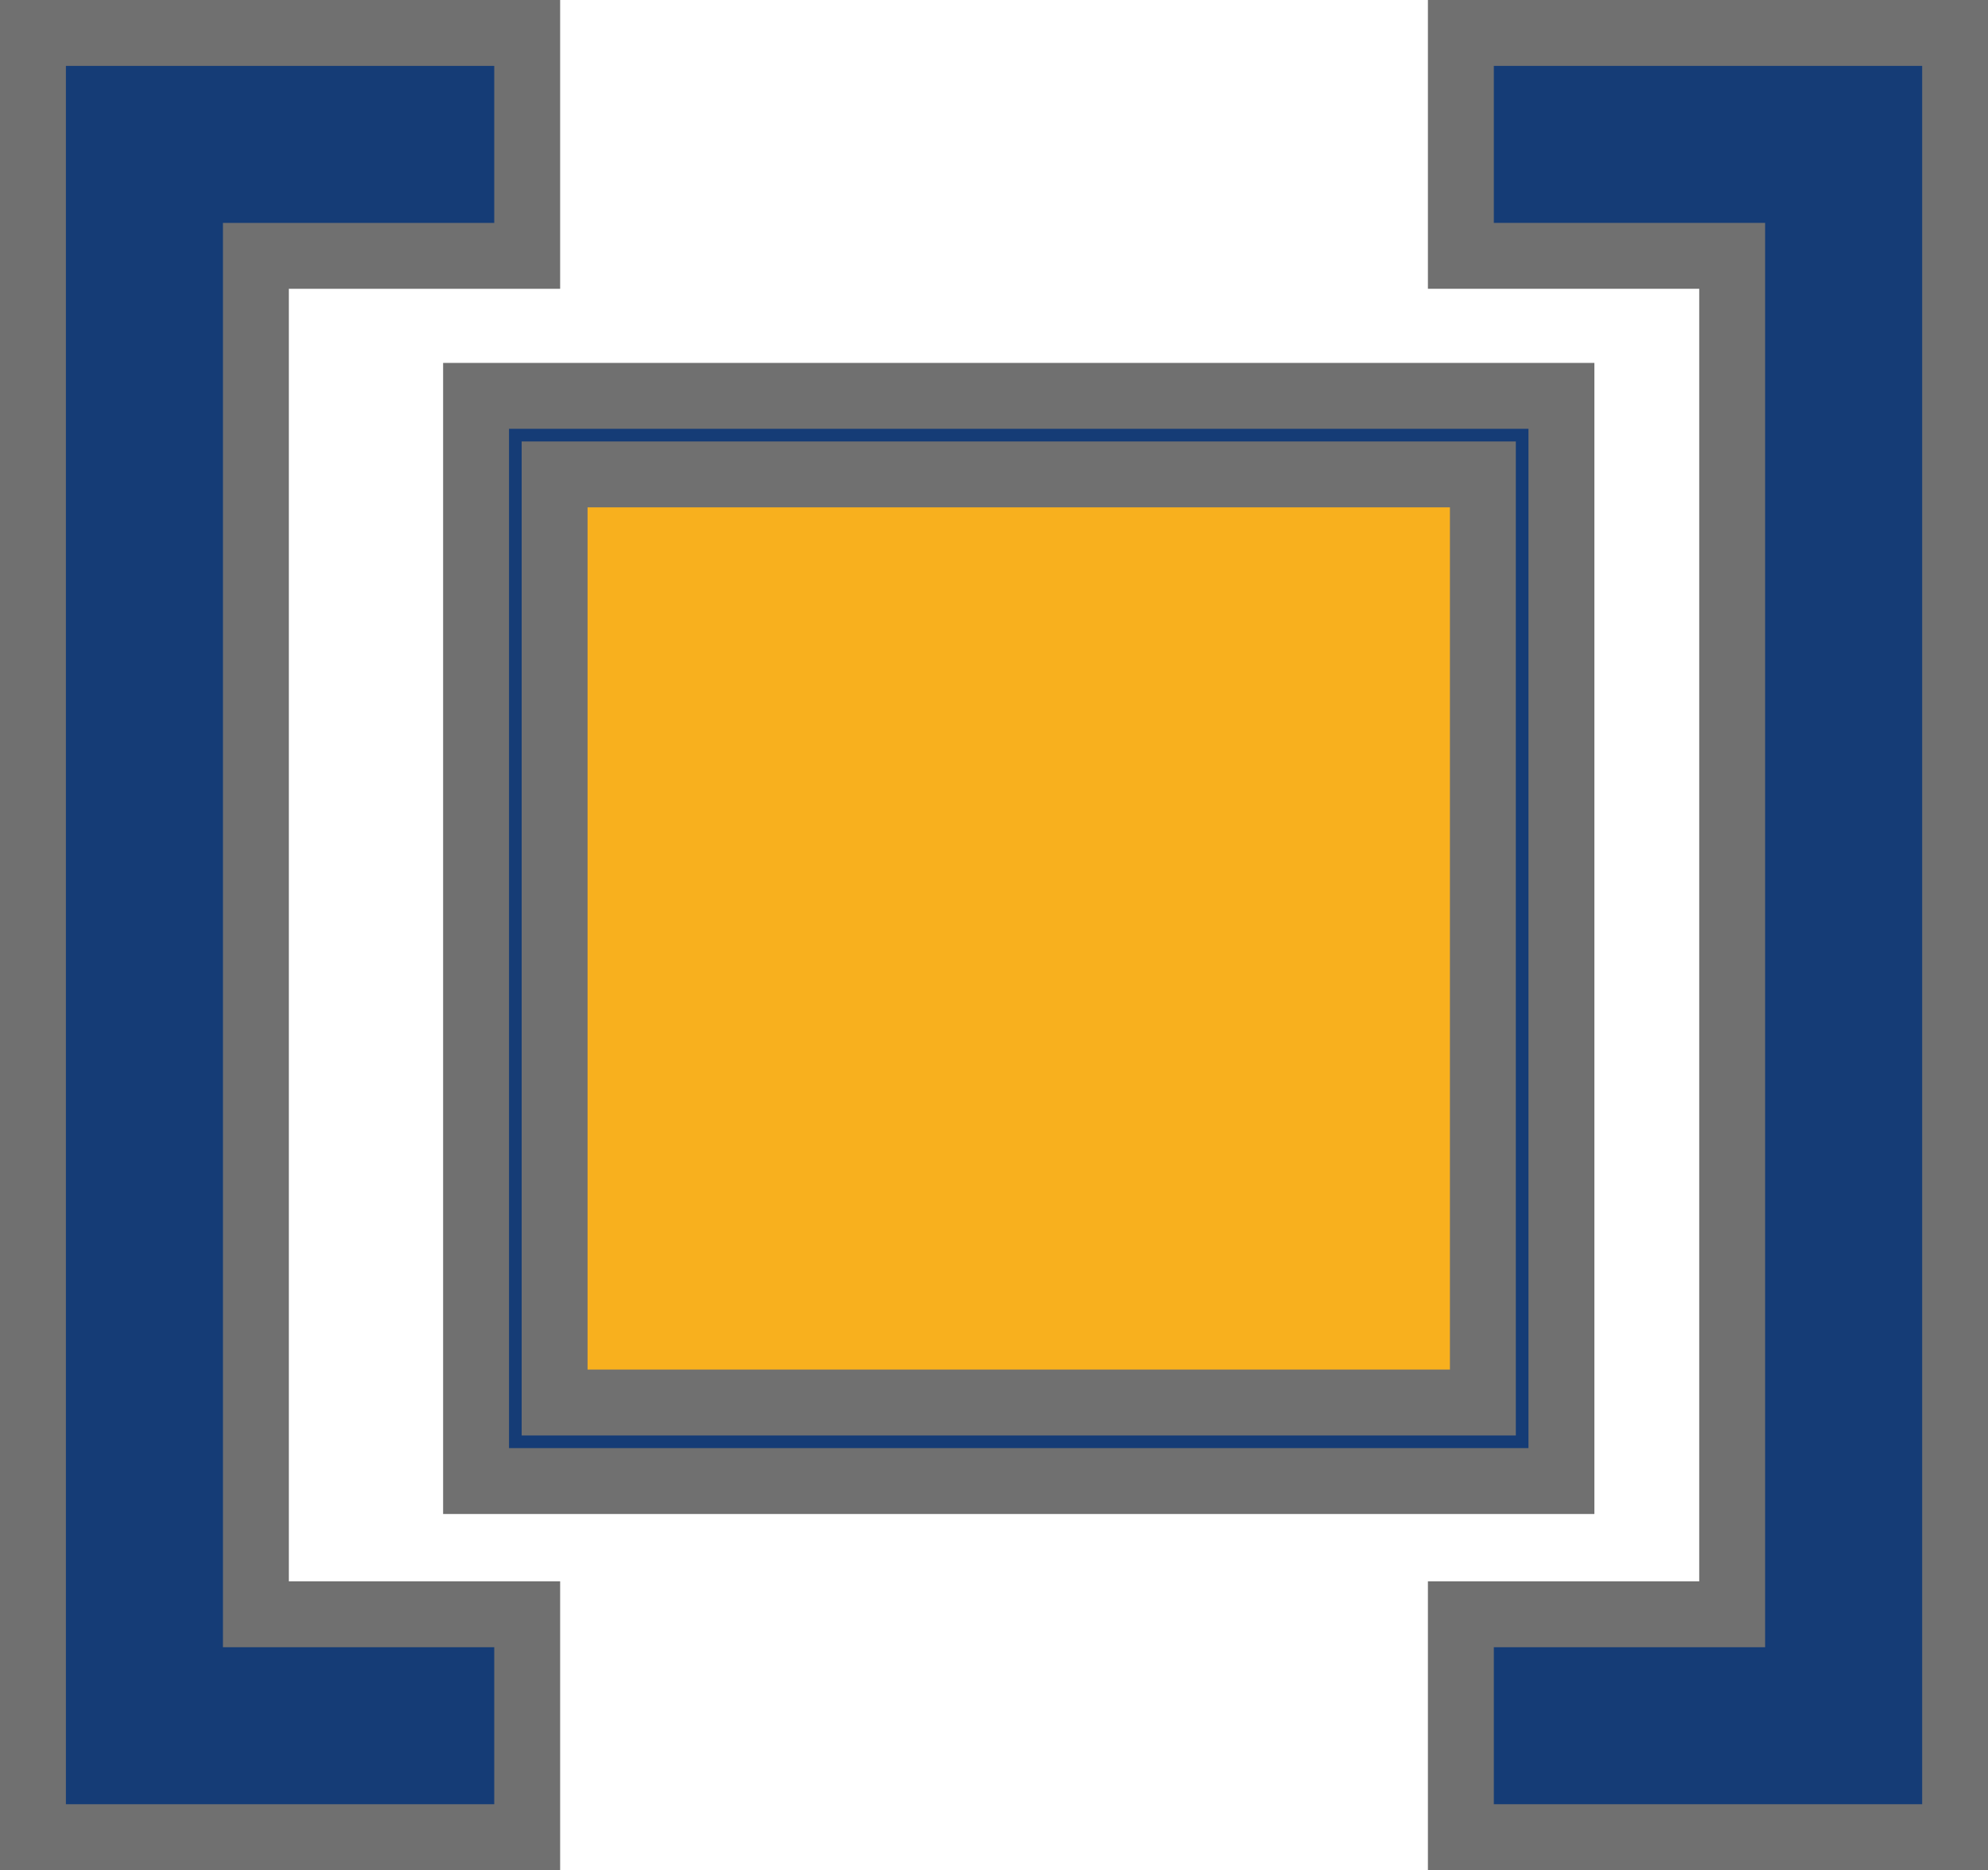
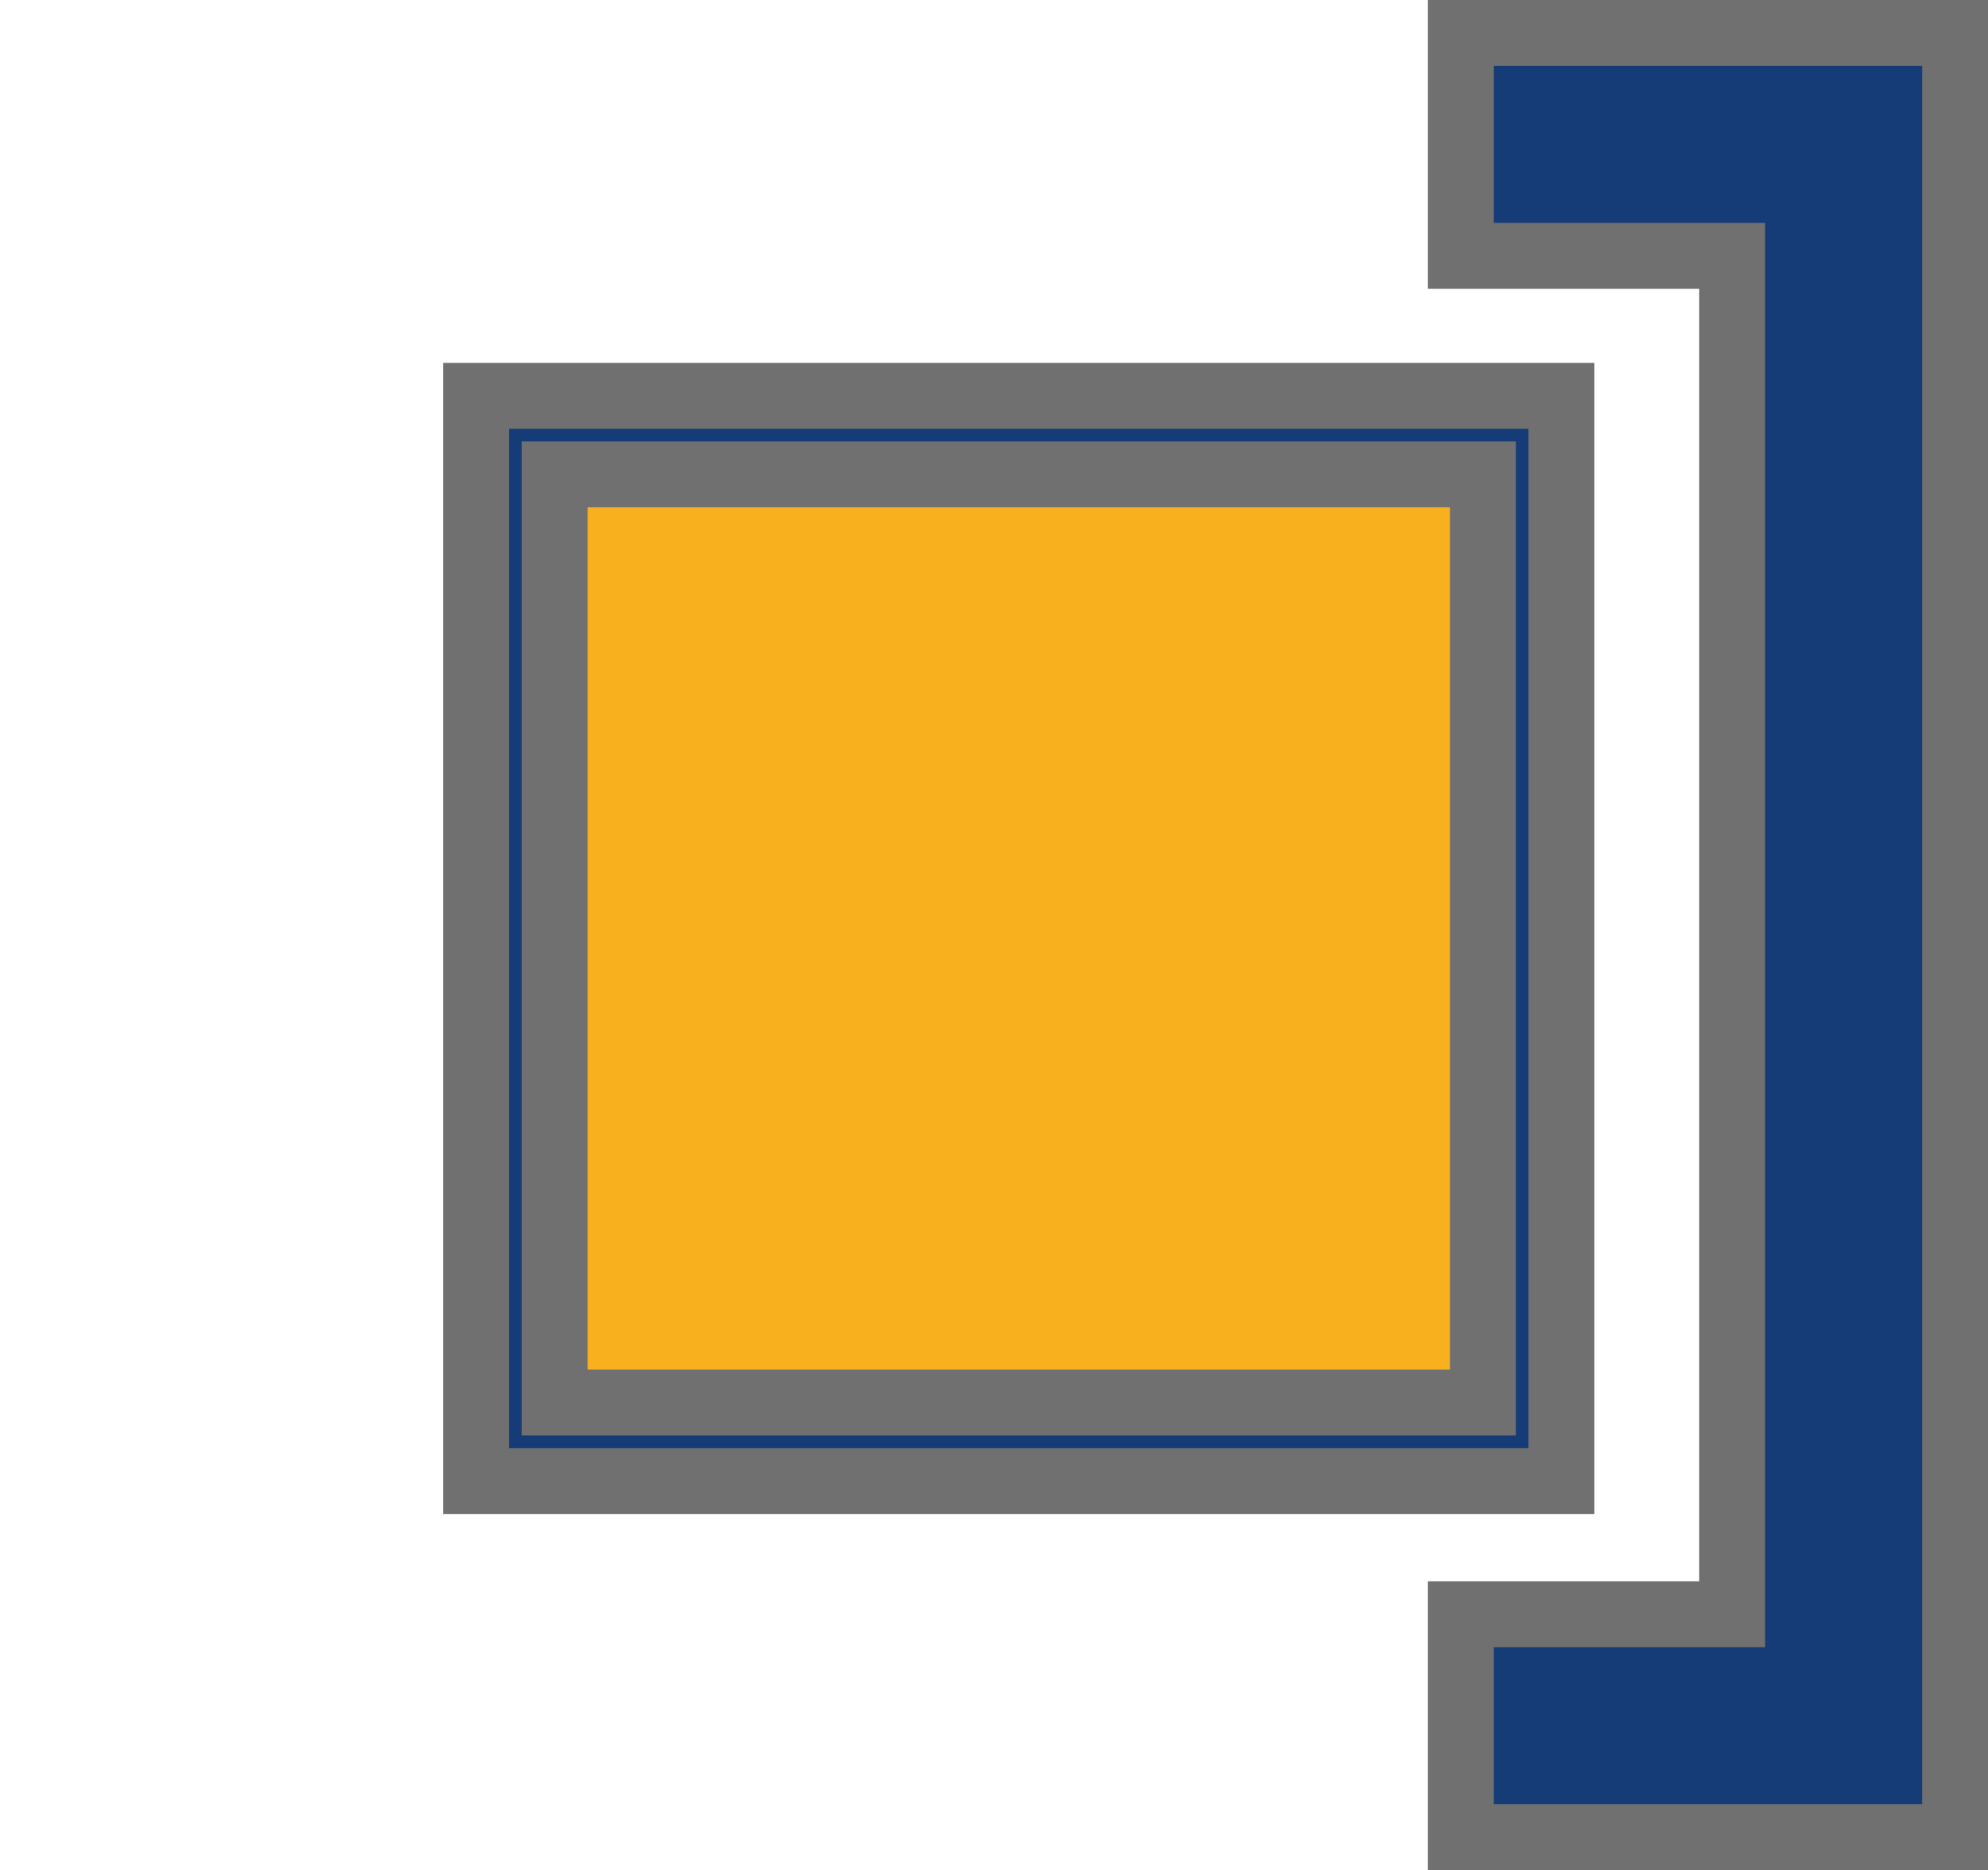
<svg xmlns="http://www.w3.org/2000/svg" width="30.167" height="28.383" viewBox="0 0 30.167 28.383">
  <g id="Groupe_359" data-name="Groupe 359" transform="translate(0.5 0.5)">
    <path id="Tracé_846" data-name="Tracé 846" d="M43.335,0V3.383h4.117V24H43.335v3.383h7.5V0Z" transform="translate(-21.667 0)" fill="#153c76" stroke="#707070" stroke-width="1" />
-     <path id="Tracé_847" data-name="Tracé 847" d="M0,0V27.383H7.5V24H3.383V3.383H7.5V0Z" transform="translate(0 0)" fill="#153c76" stroke="#707070" stroke-width="1" />
    <rect id="Rectangle_458" data-name="Rectangle 458" width="15.278" height="15.278" transform="translate(7.32 6.103)" fill="#f8b01e" stroke="#707070" stroke-width="1" />
    <path id="Tracé_848" data-name="Tracé 848" d="M29.917,27.485H13.447V11.015h16.47ZM14.639,26.293H28.725V12.207H14.639Z" transform="translate(-6.723 -5.507)" fill="#153c76" stroke="#707070" stroke-width="1" />
  </g>
</svg>